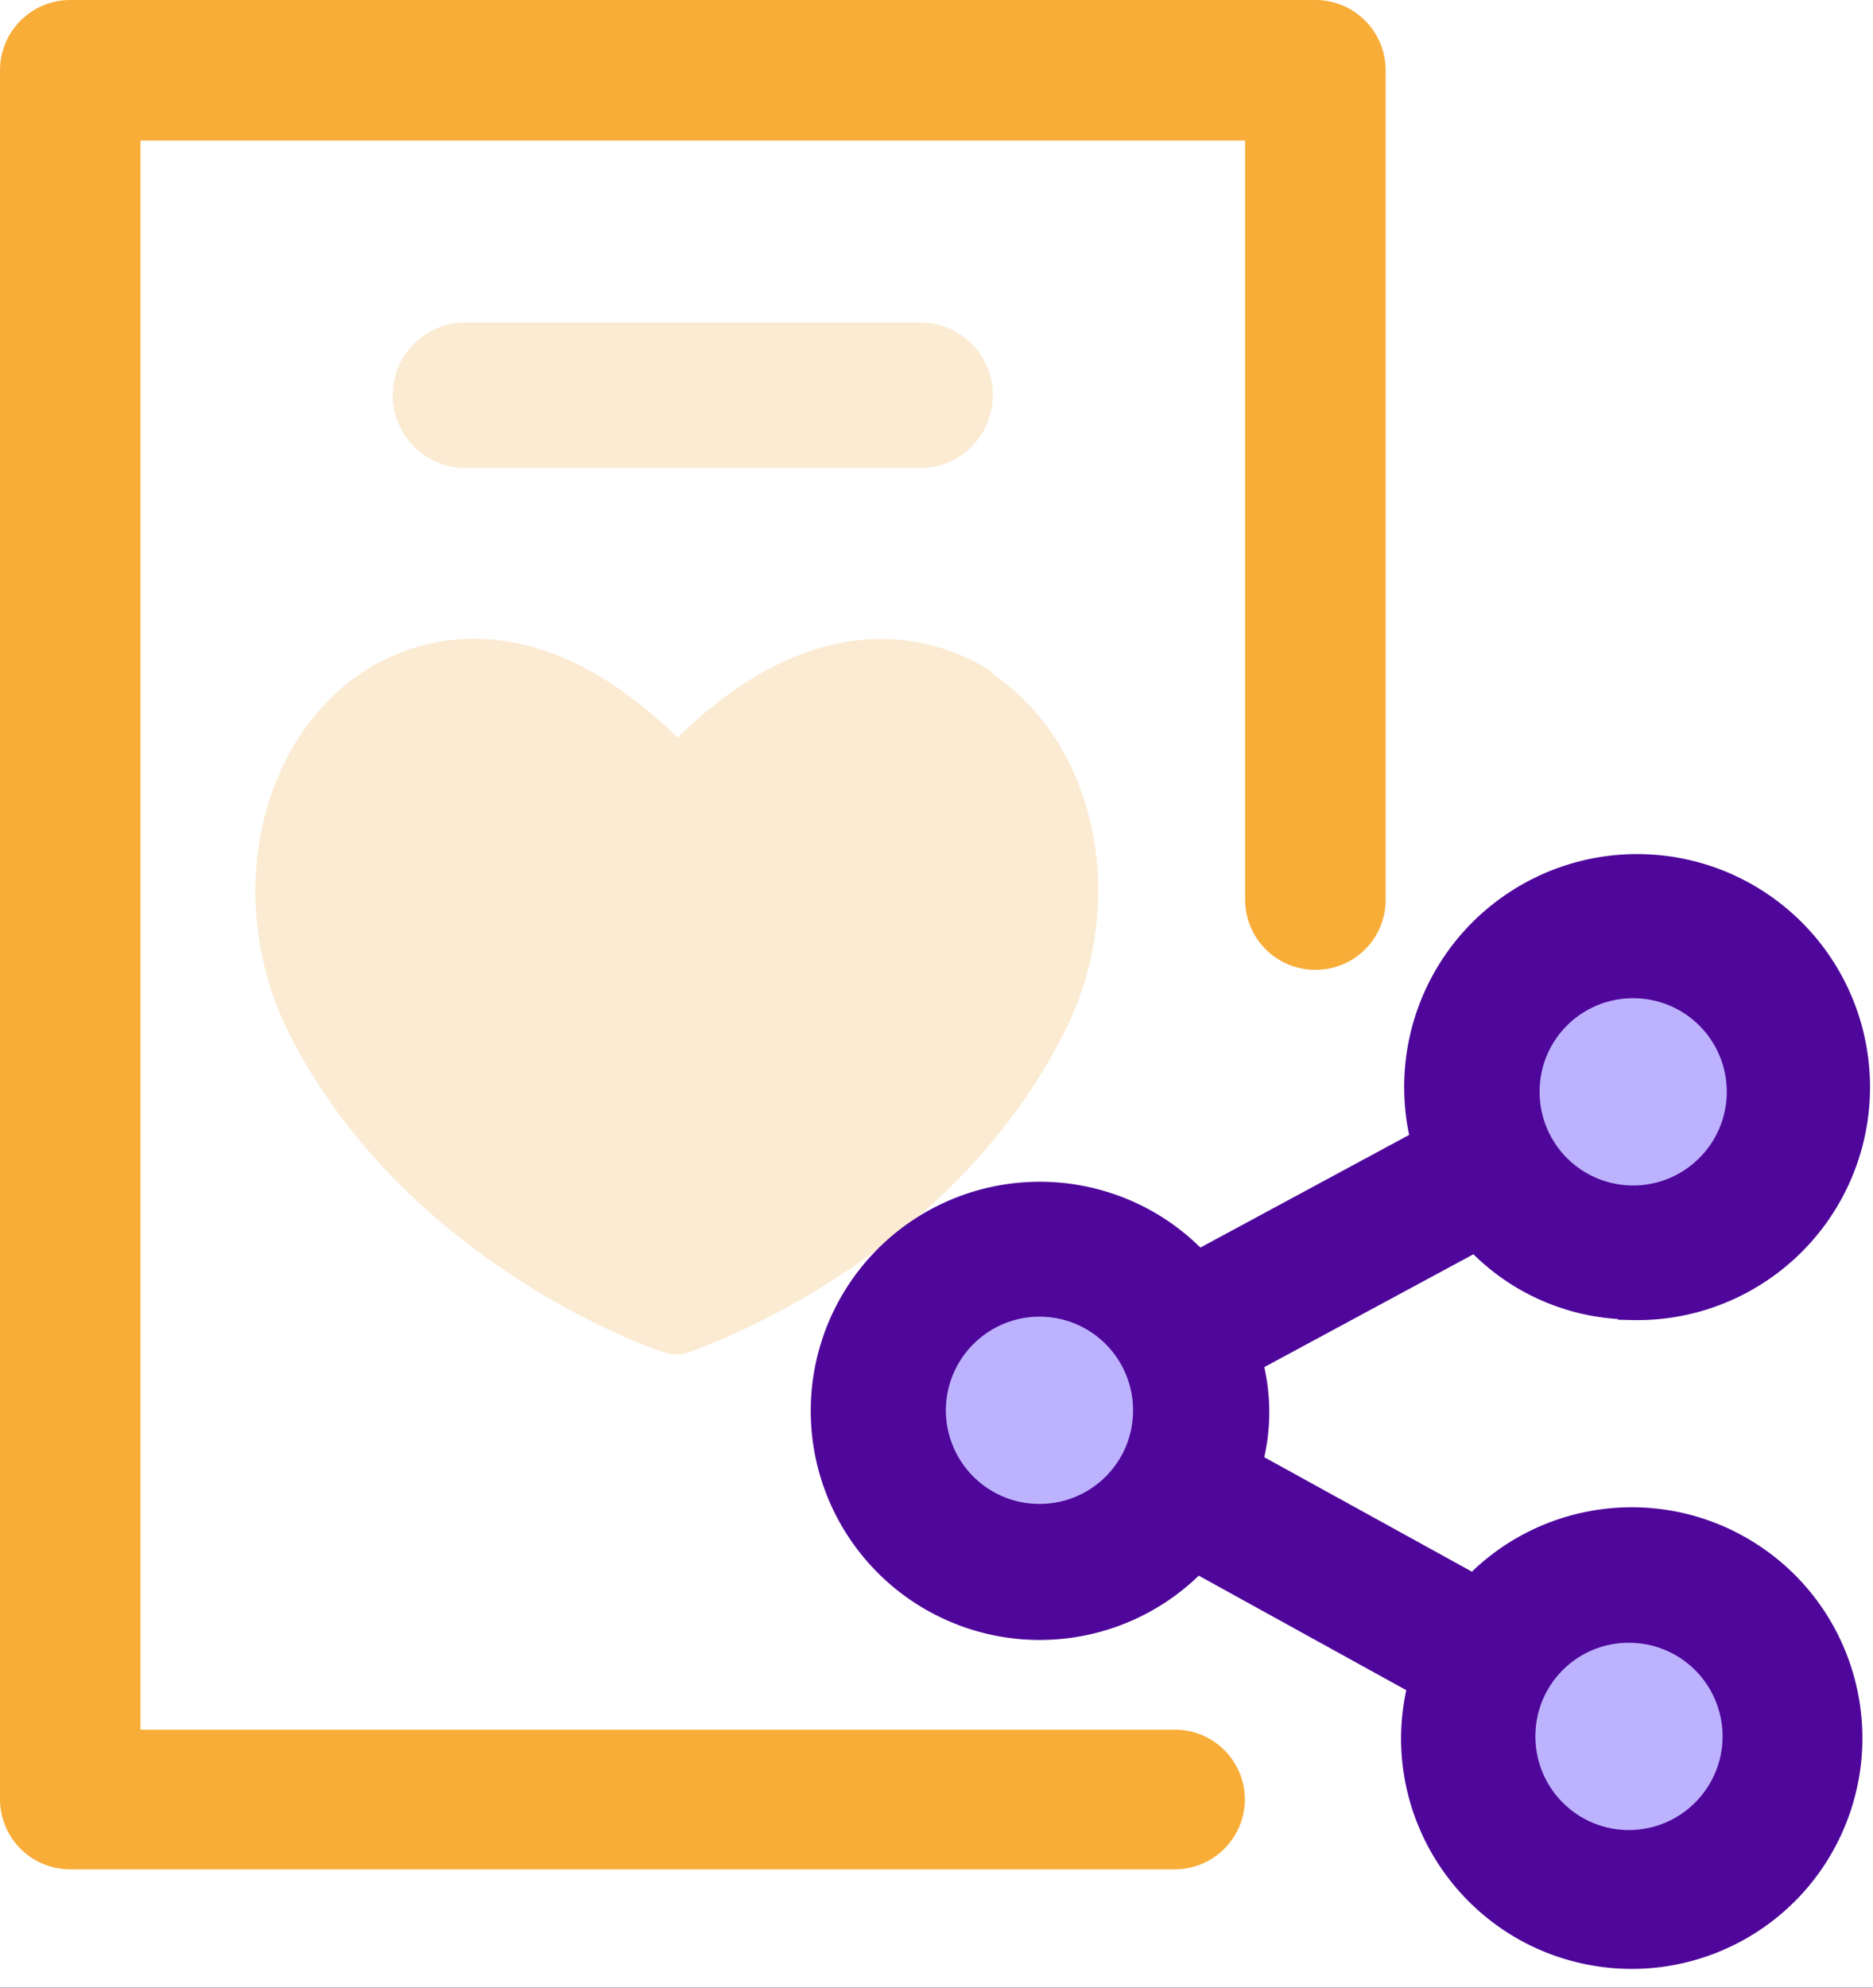
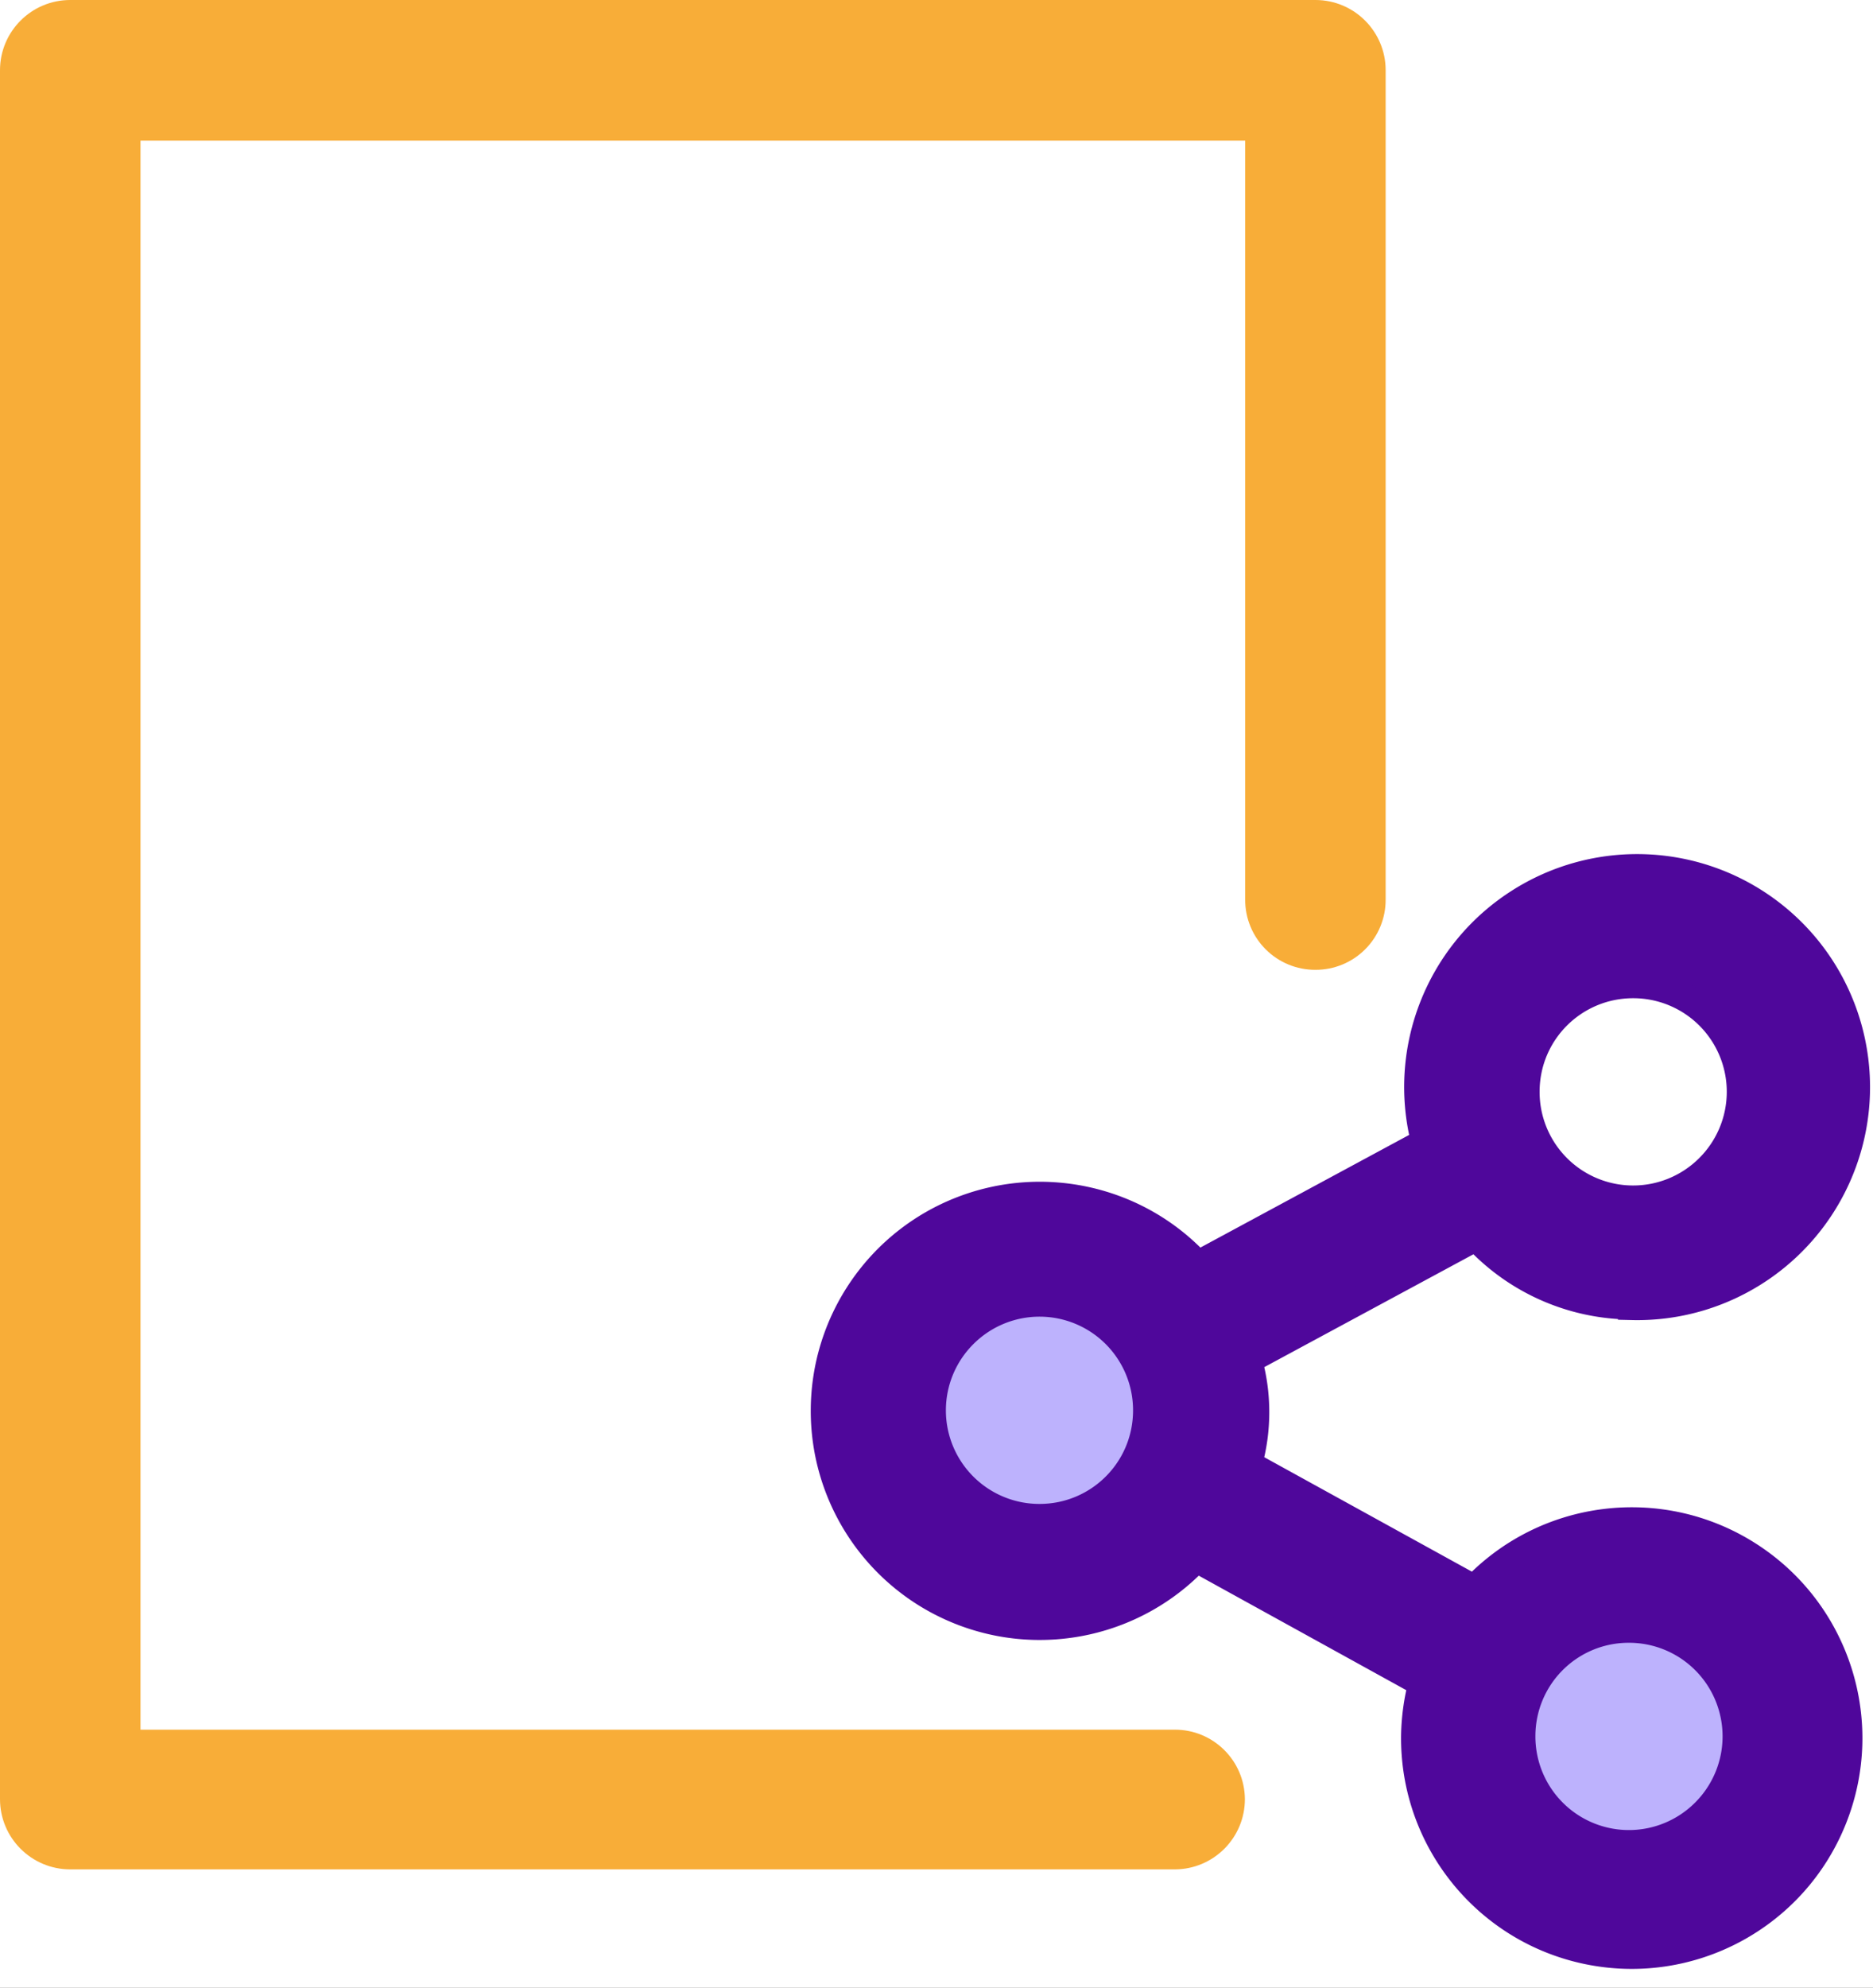
<svg xmlns="http://www.w3.org/2000/svg" xmlns:xlink="http://www.w3.org/1999/xlink" height="70" width="66">
  <defs>
    <path id="a" d="m8 0h259a8 8 0 0 1 8 8v210a8 8 0 0 1 -8 8h-259a8 8 0 0 1 -8-8v-210a8 8 0 0 1 8-8z" />
    <filter id="b" height="105.8%" width="104.7%" x="-2%" y="-2.4%">
      <feOffset dx="1" dy="1" in="SourceAlpha" />
      <feGaussianBlur stdDeviation="2" />
      <feColorMatrix values="0 0 0 0 0 0 0 0 0 0 0 0 0 0 0 0 0 0 0.1 0" />
    </filter>
  </defs>
  <g fill="none" fill-rule="evenodd" transform="translate(-153 -1587)">
-     <path d="m0 550h360v1629h-360z" fill="#4f079b" />
    <g transform="translate(43 1563)">
      <use fill="#000" filter="url(#b)" xlink:href="#a" />
      <use fill="#fff" xlink:href="#a" />
    </g>
    <g fill-rule="nonzero">
      <g fill="#bdb2fd">
-         <circle cx="210.44" cy="1625.432" r="4.663" />
        <circle cx="189.67" cy="1636.678" r="4.663" />
        <circle cx="210.569" cy="1648.142" r="4.663" />
      </g>
-       <path d="m188.044 1610.723c-1.263-.867-5.645-3.137-11.17 2.253-5.516-5.4-9.9-3.13-11.17-2.253-3.67 2.513-4.777 8.034-2.578 12.55 4.056 8.173 12.9 11.267 13.284 11.353a1.28 1.28 0 0 0 .859 0c.37-.13 9.228-3.18 13.275-11.353 2.243-4.515 1.134-10.036-2.578-12.55h.077zm-18.64-12.368c-1.416 0-2.564 1.148-2.564 2.564s1.148 2.564 2.564 2.564h16.018c1.416 0 2.564-1.148 2.564-2.564s-1.148-2.564-2.564-2.564z" fill="#fbebd3" />
      <path d="m194.392 1647.915h-36.442v-55.965h38.927v26.73c-.003.657.257 1.288.722 1.753s1.096.725 1.753.722c.657.003 1.288-.257 1.753-.722s.725-1.096.722-1.753v-29.205c0-1.367-1.108-2.475-2.475-2.475h-43.877c-1.367 0-2.475 1.108-2.475 2.475v60.885c0 1.367 1.108 2.475 2.475 2.475h38.917c1.367 0 2.475-1.108 2.475-2.475-.01-1.358-1.117-2.45-2.475-2.445z" fill="#f8ad38" />
      <path d="m210.51 1632.995c3.314.077 6.306-1.973 7.432-5.09s.133-6.606-2.465-8.664-6.22-2.226-9-.416-4.088 5.19-3.254 8.4l-8.02 4.326c-2.1-2.287-5.405-3.05-8.306-1.924s-4.818 3.912-4.833 7.024 1.875 5.916 4.765 7.07 6.192.422 8.324-1.844l7.97 4.396a7.72 7.72 0 0 0 -.257 1.841c-.048 3.67 2.524 6.855 6.122 7.58s7.203-1.21 8.583-4.612.144-7.303-2.943-9.29-7.15-1.494-9.673 1.172l-7.98-4.396a6.71 6.71 0 0 0 0-3.673l8.04-4.336c1.414 1.536 3.406 2.412 5.495 2.416zm-.09 11.365a3.79 3.79 0 0 1 2.644 6.49 3.79 3.79 0 0 1 -6.455-2.728 3.78 3.78 0 0 1 3.811-3.762zm-20.8-3.9a3.79 3.79 0 0 1 -2.661-6.483 3.79 3.79 0 0 1 6.462 2.711c-.01 2.1-1.71 3.777-3.802 3.772zm20.938-18.8a3.79 3.79 0 0 1 2.661 6.483 3.79 3.79 0 0 1 -6.462-2.711c.01-2.1 1.71-3.777 3.802-3.772z" fill="#4f079b" stroke="#4f079b" stroke-width=".99" />
    </g>
  </g>
</svg>